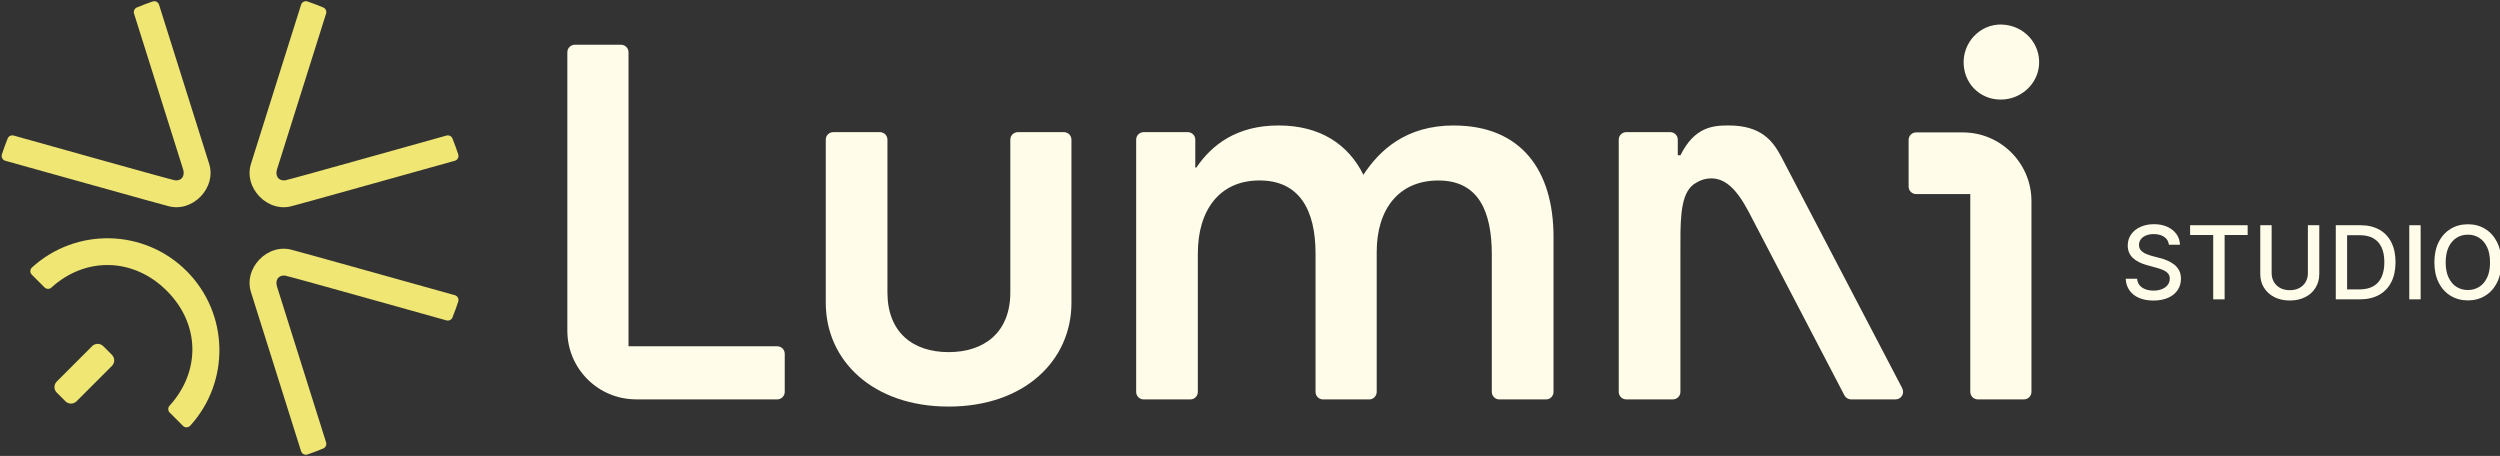
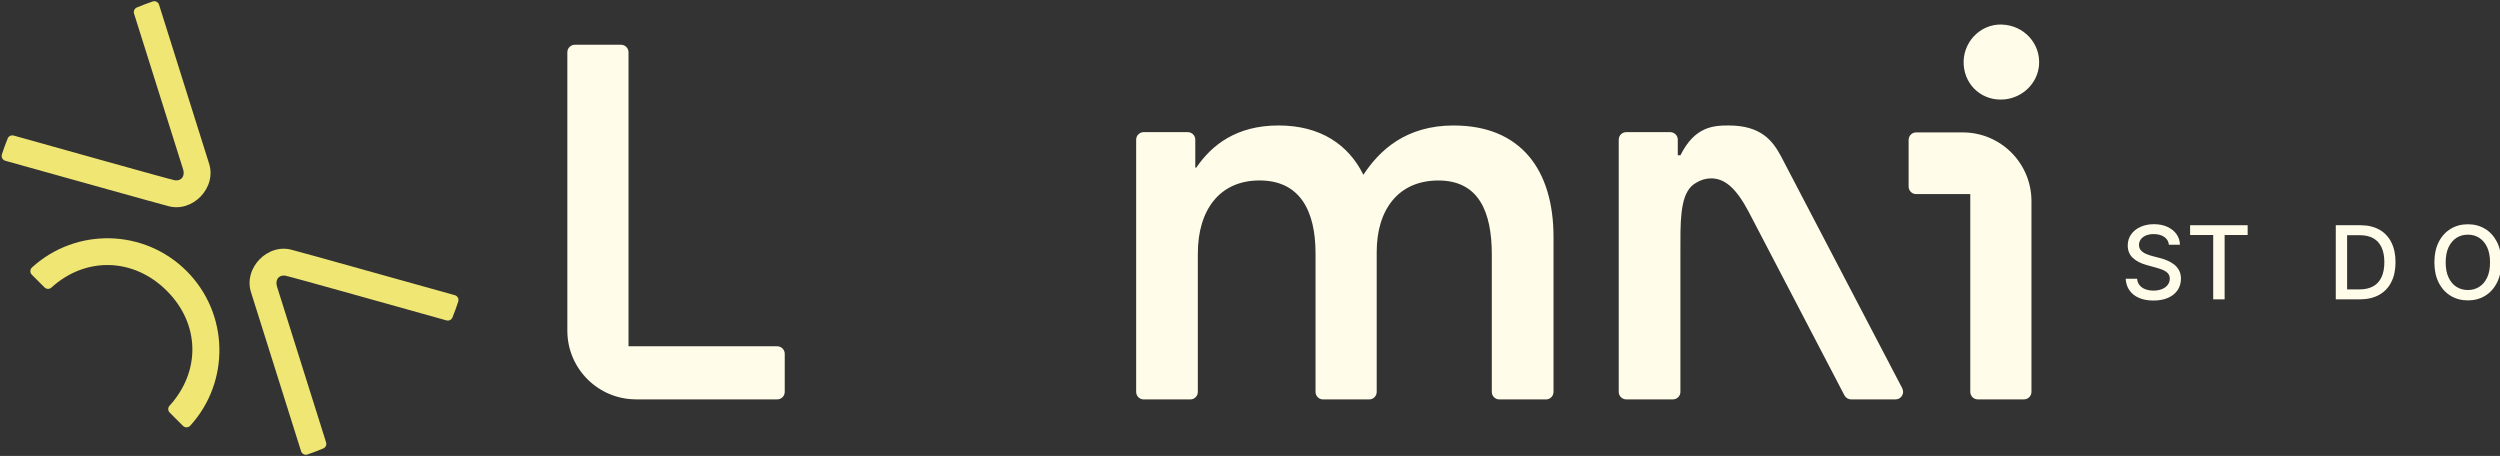
<svg xmlns="http://www.w3.org/2000/svg" width="647" height="118" viewBox="0 0 647 118" fill="none">
  <rect x="0" y="0" width="647" height="118" fill="#333333" stroke="none" />
  <g clip-path="url(#clip0_1_157)">
    <path d="M562.59 68.4C562.04 67.98 561.44 67.65 560.79 67.38C560.14 67.12 559.51 66.91 558.9 66.76L557.03 66.27C556.54 66.14 556.03 65.97 555.49 65.75C554.95 65.53 554.5 65.24 554.13 64.86C553.76 64.48 553.57 64 553.57 63.39C553.57 62.85 553.73 62.37 554.04 61.94C554.35 61.52 554.8 61.18 555.37 60.94C555.94 60.7 556.61 60.58 557.38 60.58C558.47 60.58 559.37 60.82 560.09 61.3C560.81 61.78 561.21 62.46 561.31 63.33H564.17C564.14 62.31 563.85 61.4 563.28 60.6C562.71 59.8 561.92 59.17 560.92 58.71C559.92 58.25 558.76 58.02 557.45 58.02C556.14 58.02 555.01 58.25 553.98 58.71C552.95 59.17 552.14 59.81 551.55 60.64C550.95 61.47 550.66 62.44 550.66 63.54C550.66 64.85 551.1 65.92 551.98 66.75C552.86 67.57 554.08 68.2 555.66 68.62L557.9 69.24C558.6 69.42 559.22 69.63 559.76 69.86C560.31 70.1 560.74 70.39 561.06 70.75C561.38 71.11 561.54 71.56 561.54 72.12C561.54 72.74 561.35 73.28 560.99 73.75C560.62 74.22 560.12 74.58 559.49 74.83C558.86 75.08 558.14 75.21 557.32 75.21C556.59 75.21 555.91 75.1 555.29 74.88C554.66 74.66 554.15 74.32 553.76 73.86C553.37 73.41 553.14 72.83 553.08 72.13H550.13C550.19 73.3 550.52 74.3 551.11 75.15C551.71 76 552.53 76.65 553.59 77.1C554.65 77.56 555.89 77.78 557.32 77.78C558.75 77.78 560.1 77.54 561.16 77.05C562.22 76.56 563.03 75.9 563.59 75.05C564.15 74.2 564.43 73.23 564.43 72.15C564.43 71.28 564.26 70.54 563.92 69.93C563.58 69.32 563.14 68.8 562.59 68.39V68.4Z" fill="#FFFDE9" />
    <path d="M566.8 60.82H572.78V77.47H575.73V60.82H581.69V58.29H566.8V60.82Z" fill="#FFFDE9" />
-     <path d="M597.29 70.64C597.29 71.51 597.1 72.27 596.72 72.94C596.34 73.61 595.8 74.14 595.1 74.52C594.4 74.91 593.57 75.1 592.61 75.1C591.65 75.1 590.8 74.91 590.1 74.52C589.4 74.13 588.85 73.61 588.47 72.94C588.09 72.27 587.9 71.5 587.9 70.64V58.29H584.96V70.88C584.96 72.22 585.27 73.41 585.91 74.44C586.54 75.47 587.43 76.29 588.58 76.88C589.73 77.47 591.07 77.77 592.61 77.77C594.15 77.77 595.47 77.47 596.62 76.88C597.77 76.29 598.65 75.47 599.28 74.44C599.91 73.41 600.23 72.22 600.23 70.88V58.29H597.28V70.64H597.29Z" fill="#FFFDE9" />
    <path d="M615.77 59.44C614.42 58.68 612.8 58.29 610.92 58.29H604.5V77.47H610.73C612.68 77.47 614.34 77.08 615.72 76.31C617.1 75.54 618.15 74.43 618.87 73C619.6 71.57 619.96 69.85 619.96 67.85C619.96 65.85 619.6 64.15 618.88 62.72C618.16 61.29 617.12 60.19 615.78 59.43L615.77 59.44ZM616.35 71.7C615.87 72.75 615.15 73.55 614.19 74.09C613.23 74.63 612.02 74.9 610.57 74.9H607.43V60.87H610.73C612.13 60.87 613.3 61.14 614.24 61.68C615.18 62.22 615.89 63.01 616.36 64.05C616.84 65.09 617.07 66.36 617.07 67.86C617.07 69.36 616.83 70.65 616.35 71.7Z" fill="#FFFDE9" />
-     <path d="M626.46 58.29H623.52V77.47H626.46V58.29Z" fill="#FFFDE9" />
    <path d="M646.21 62.61C645.46 61.14 644.43 60.01 643.13 59.22C641.83 58.43 640.35 58.04 638.69 58.04C637.03 58.04 635.55 58.43 634.24 59.22C632.93 60.01 631.9 61.14 631.15 62.61C630.4 64.08 630.02 65.84 630.02 67.9C630.02 69.96 630.4 71.7 631.15 73.17C631.9 74.64 632.93 75.77 634.24 76.56C635.55 77.35 637.03 77.74 638.69 77.74C640.35 77.74 641.83 77.35 643.13 76.56C644.43 75.77 645.46 74.65 646.21 73.17C646.96 71.7 647.34 69.94 647.34 67.9C647.34 65.86 646.96 64.09 646.21 62.61ZM643.67 71.82C643.17 72.89 642.49 73.7 641.62 74.24C640.76 74.78 639.78 75.06 638.69 75.06C637.6 75.06 636.61 74.79 635.74 74.24C634.87 73.69 634.19 72.88 633.69 71.82C633.19 70.76 632.94 69.45 632.94 67.91C632.94 66.37 633.19 65.05 633.69 63.98C634.19 62.91 634.88 62.1 635.74 61.55C636.61 61 637.59 60.73 638.69 60.73C639.79 60.73 640.76 61 641.62 61.55C642.48 62.1 643.16 62.9 643.67 63.97C644.17 65.04 644.42 66.35 644.42 67.92C644.42 69.49 644.17 70.77 643.67 71.84V71.82Z" fill="#FFFDE9" />
-     <path d="M275.36 34.2H263.41C262.34 34.2 261.47 35.07 261.47 36.14V75.7C261.47 85.94 254.82 91.13 245.5 91.13C236.18 91.13 229.67 85.94 229.67 75.7V36.14C229.67 35.07 228.8 34.2 227.73 34.2H215.65C214.58 34.2 213.71 35.07 213.71 36.14V78.36C213.71 93.38 225.95 105.22 245.5 105.22C265.05 105.22 277.29 93.38 277.29 78.36V36.14C277.29 35.07 276.42 34.2 275.35 34.2H275.36Z" fill="#FFFDE9" />
    <path d="M376.25 32.47C363.75 32.47 356.96 38.98 352.84 45.24C350.91 41.32 348.12 38.13 344.46 35.91C340.8 33.7 336.28 32.47 330.89 32.47C319.99 32.47 313.6 37.52 309.61 43.37H309.34V36.14C309.34 35.07 308.47 34.2 307.4 34.2H295.98C294.91 34.2 294.04 35.07 294.04 36.14V101.43C294.04 102.5 294.91 103.37 295.98 103.37H308.06C309.13 103.37 310 102.5 310 101.43V65.59C310 54.42 315.58 46.7 325.96 46.7C336.34 46.7 340.46 54.42 340.46 65.59V101.43C340.46 102.5 341.33 103.37 342.4 103.37H354.35C355.42 103.37 356.29 102.5 356.29 101.43V65.2C356.29 54.29 361.87 46.71 372.25 46.71C382.63 46.71 386.08 54.69 386.08 65.86V101.43C386.08 102.5 386.95 103.37 388.02 103.37H400.11C401.18 103.37 402.05 102.5 402.05 101.43V61.34C402.05 43.92 393.53 32.48 376.24 32.48L376.25 32.47Z" fill="#FFFDE9" />
    <path d="M507.97 34.27H495.89C494.82 34.27 493.95 35.14 493.95 36.21V48.29C493.95 49.36 494.82 50.23 495.89 50.23H509.91V101.42C509.91 102.49 510.78 103.36 511.85 103.36H523.8C524.87 103.36 525.74 102.49 525.74 101.42V52.04C525.74 42.23 517.78 34.27 507.97 34.27Z" fill="#FFFDE9" />
    <path d="M518.08 6.35C512.36 6.18 507.8 11.11 508.21 16.82C508.6 22.36 513.25 26.26 518.78 25.72C523.48 25.26 527.31 21.57 527.7 16.87C528.16 11.3 523.79 6.53 518.08 6.36V6.35Z" fill="#FFFDE9" />
    <path d="M492.32 100.52L468.78 55.48L461.34 41.24L460.93 40.45L460.87 40.34C458.74 36.43 455.78 32.47 447.34 32.47C443.36 32.47 438.55 32.81 434.9 40.19H434.21V36.14C434.21 35.07 433.34 34.2 432.27 34.2H420.87C419.8 34.2 418.93 35.07 418.93 36.14V101.42C418.93 102.49 419.8 103.36 420.87 103.36H432.95C434.02 103.36 434.89 102.49 434.89 101.42V65.33C434.89 57.89 434.71 51.19 437.75 48.19C438.13 47.82 438.55 47.51 439.02 47.26C440.19 46.55 441.48 46.16 442.84 46.16C446.28 46.16 449.25 48.56 452.53 54.76L477.34 102.32C477.67 102.96 478.34 103.36 479.06 103.36H490.58C492.04 103.36 492.97 101.81 492.3 100.52H492.32Z" fill="#FFFDE9" />
    <path d="M164.59 103.36H201.15C202.22 103.36 203.09 102.49 203.09 101.42V91.56C203.09 90.49 202.22 89.62 201.15 89.62H162.66C162.66 89.62 162.66 87.4 162.66 87.39V13.52C162.66 12.45 161.79 11.58 160.72 11.58H148.77C147.7 11.58 146.83 12.45 146.83 13.52V85.58C146.83 95.39 154.79 103.35 164.6 103.35L164.59 103.36Z" fill="#FFFDE9" />
    <path d="M48.29 70.14C59.29 81.14 59.6 98.78 49.24 110.16C48.74 110.71 47.88 110.74 47.36 110.22L43.92 106.78C43.44 106.3 43.41 105.52 43.87 105.01C51.94 96.15 51.8 83.88 43.18 75.27C34.56 66.65 22.15 66.37 13.29 74.43C12.79 74.89 12.01 74.86 11.52 74.38L8.23 71.09C7.7 70.56 7.74 69.71 8.29 69.21C19.67 58.84 37.31 59.16 48.31 70.16L48.29 70.14Z" fill="#EFE673" />
-     <path d="M118.59 39.98C118.81 40.67 118.41 41.41 117.7 41.61C108.27 44.23 75.8 53.33 75.75 53.28C69.31 55.25 62.84 48.55 65.02 42.18C65.03 42.16 74.76 11.26 77.92 1.22C78.14 0.53 78.88 0.15 79.56 0.38C80.95 0.85 82.32 1.37 83.67 1.94C84.28 2.2 84.59 2.89 84.39 3.52L71.67 43.9C71.21 45.49 72.01 46.85 73.77 46.67C74.36 46.65 105.76 37.8 115.55 35.08C116.18 34.91 116.84 35.23 117.09 35.83C117.64 37.19 118.14 38.57 118.6 39.97L118.59 39.98Z" fill="#EFE673" />
    <path d="M118.59 78.02C118.81 77.33 118.41 76.59 117.7 76.39C108.27 73.77 75.8 64.67 75.75 64.72C69.31 62.75 62.84 69.45 65.02 75.82C65.03 75.84 74.76 106.74 77.92 116.78C78.14 117.47 78.88 117.85 79.56 117.62C80.95 117.15 82.32 116.63 83.67 116.06C84.28 115.8 84.59 115.11 84.39 114.48L71.67 74.1C71.21 72.51 72.01 71.15 73.77 71.33C74.36 71.35 105.76 80.2 115.55 82.92C116.18 83.09 116.84 82.77 117.09 82.17C117.64 80.81 118.14 79.43 118.6 78.03L118.59 78.02Z" fill="#EFE673" />
-     <path d="M28.965 91.829L26.716 89.58C25.923 88.788 24.638 88.788 23.845 89.58L14.688 98.737C13.895 99.53 13.895 100.816 14.688 101.608L16.937 103.857C17.73 104.65 19.015 104.65 19.808 103.857L28.965 94.7C29.757 93.907 29.757 92.622 28.965 91.829Z" fill="#EFE673" />
    <path d="M0.49 39.98C0.27 40.67 0.67 41.41 1.38 41.61C10.81 44.23 43.28 53.33 43.33 53.28C49.77 55.25 56.24 48.55 54.06 42.18C54.05 42.16 44.32 11.26 41.16 1.22C40.94 0.53 40.2 0.15 39.52 0.38C38.13 0.85 36.76 1.37 35.41 1.94C34.8 2.2 34.49 2.89 34.69 3.52L47.41 43.9C47.87 45.49 47.07 46.85 45.31 46.67C44.72 46.65 13.32 37.8 3.53 35.08C2.9 34.91 2.24 35.23 1.99 35.83C1.44 37.19 0.94 38.57 0.48 39.97L0.49 39.98Z" fill="#EFE673" />
  </g>
  <defs>
    <clipPath id="clip0_1_157">
      <rect width="647" height="118" fill="white" />
    </clipPath>
  </defs>
</svg>